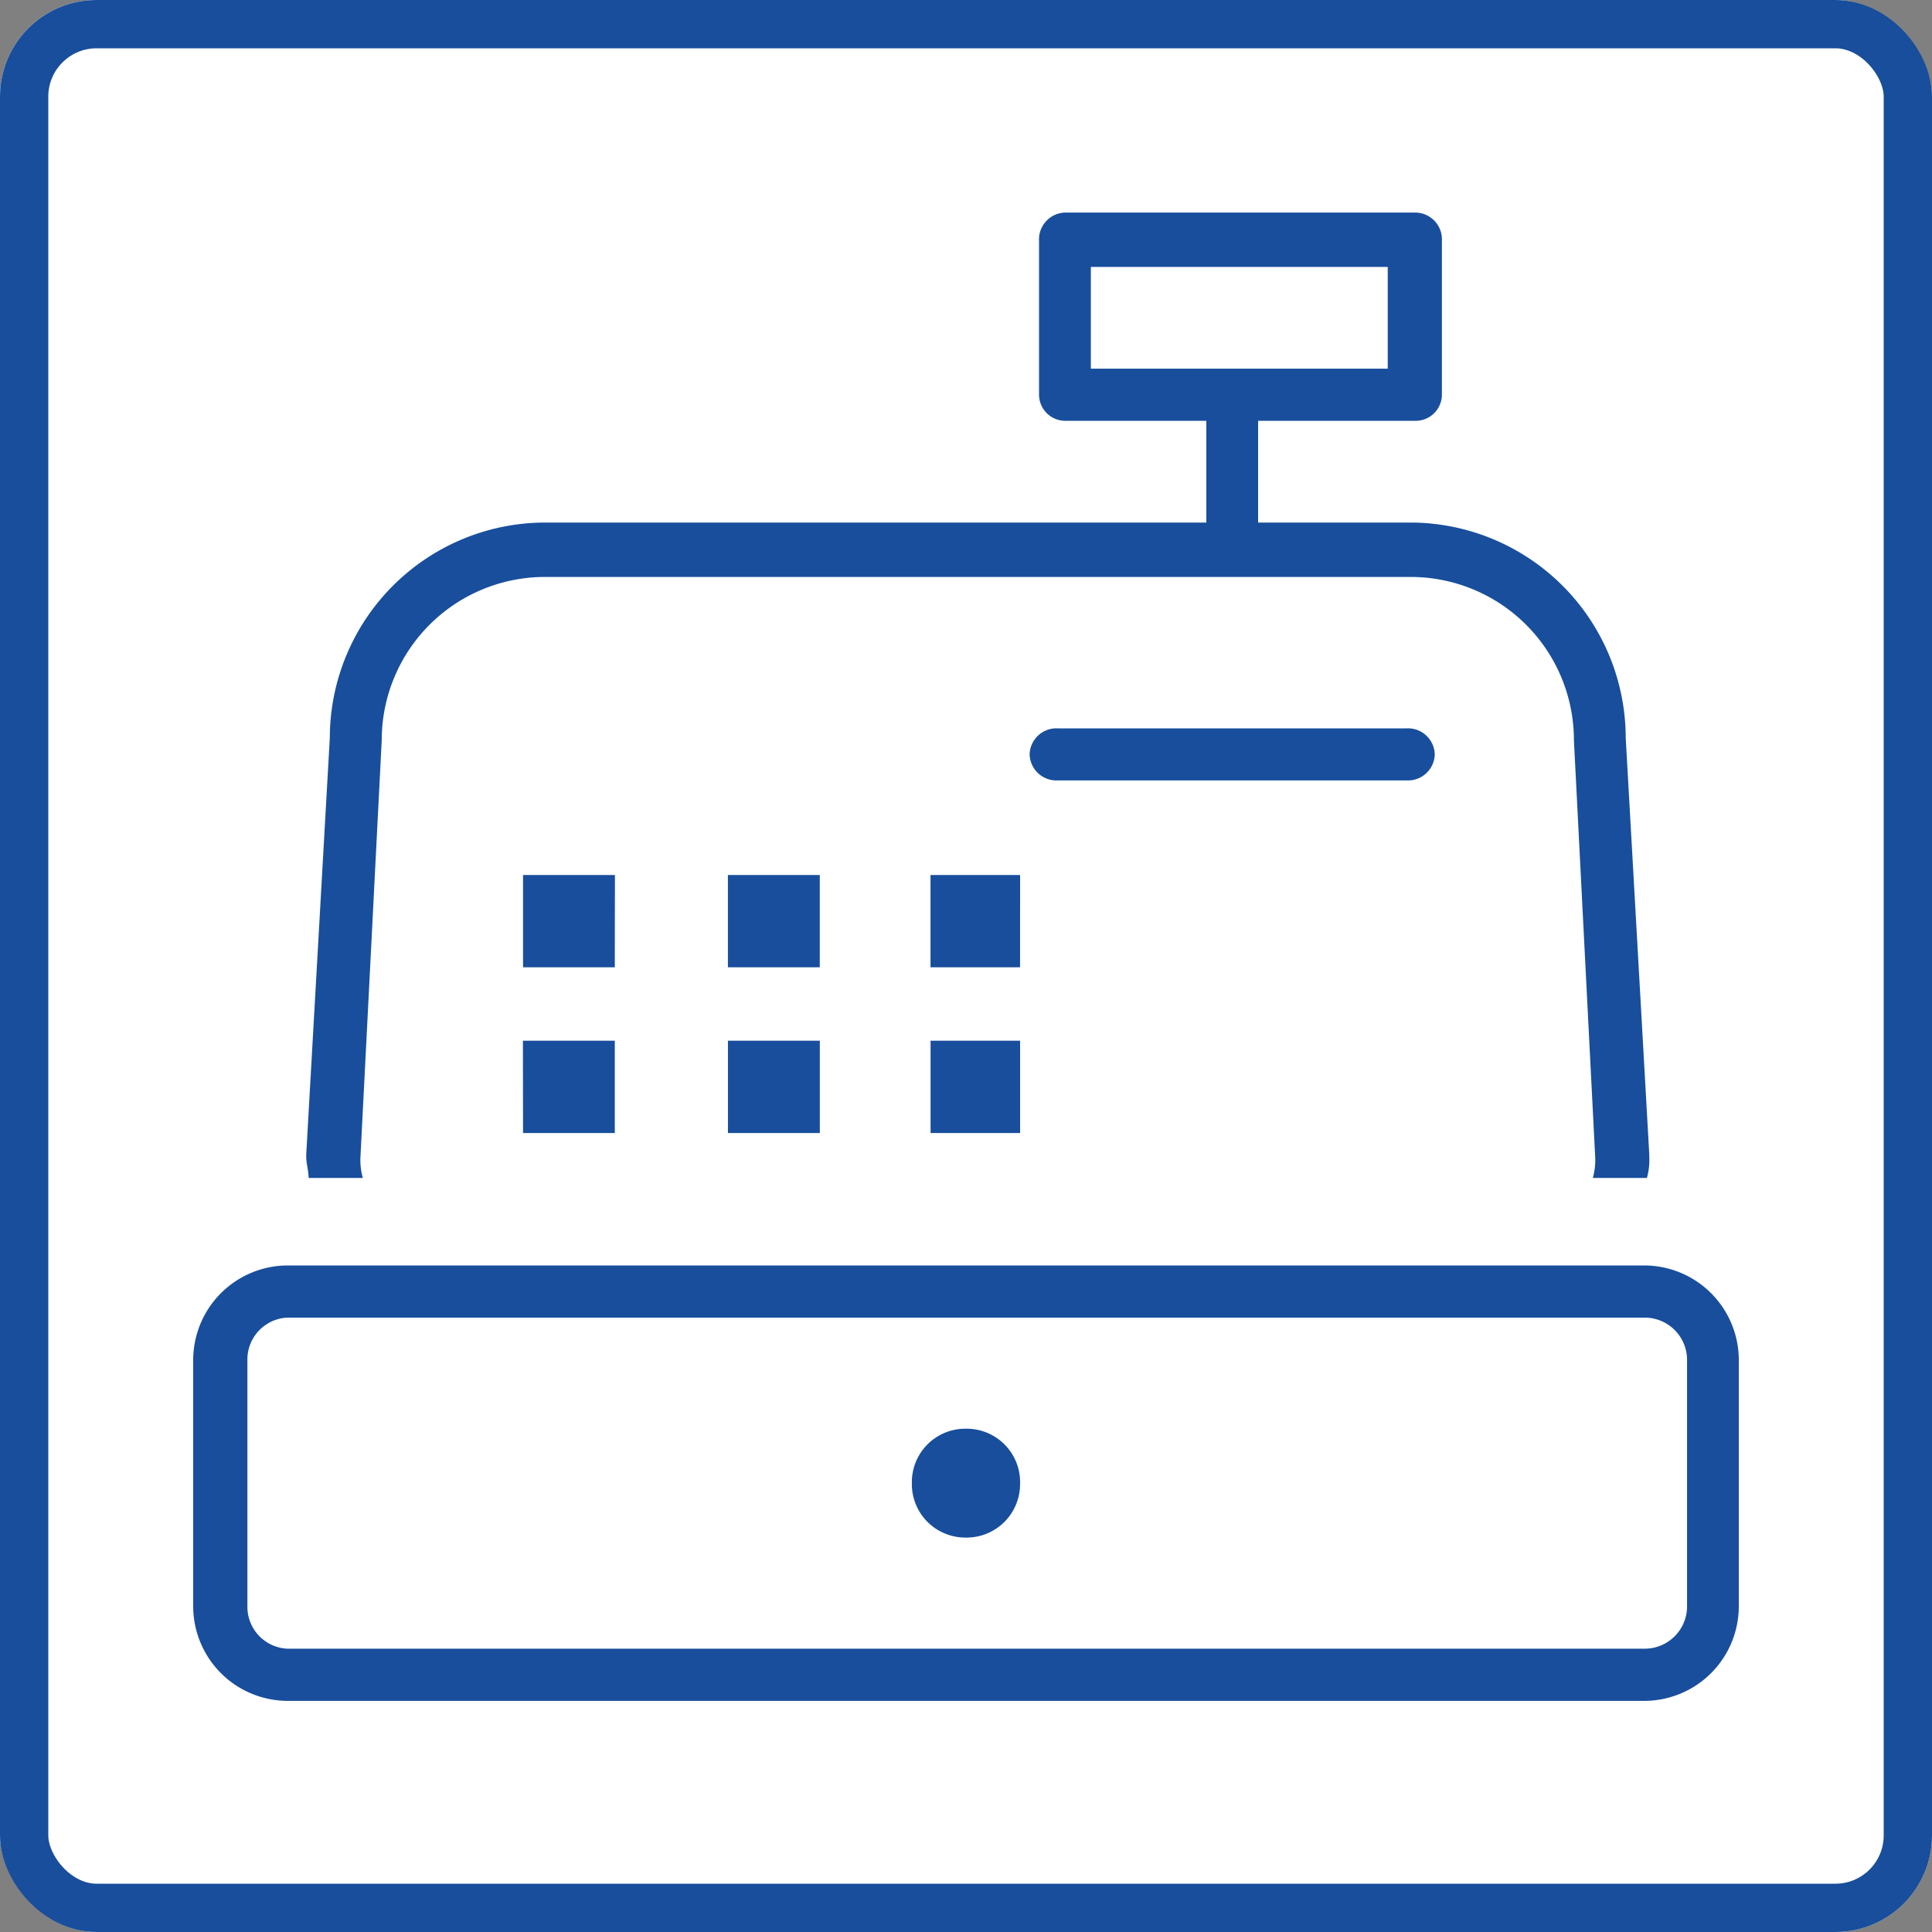
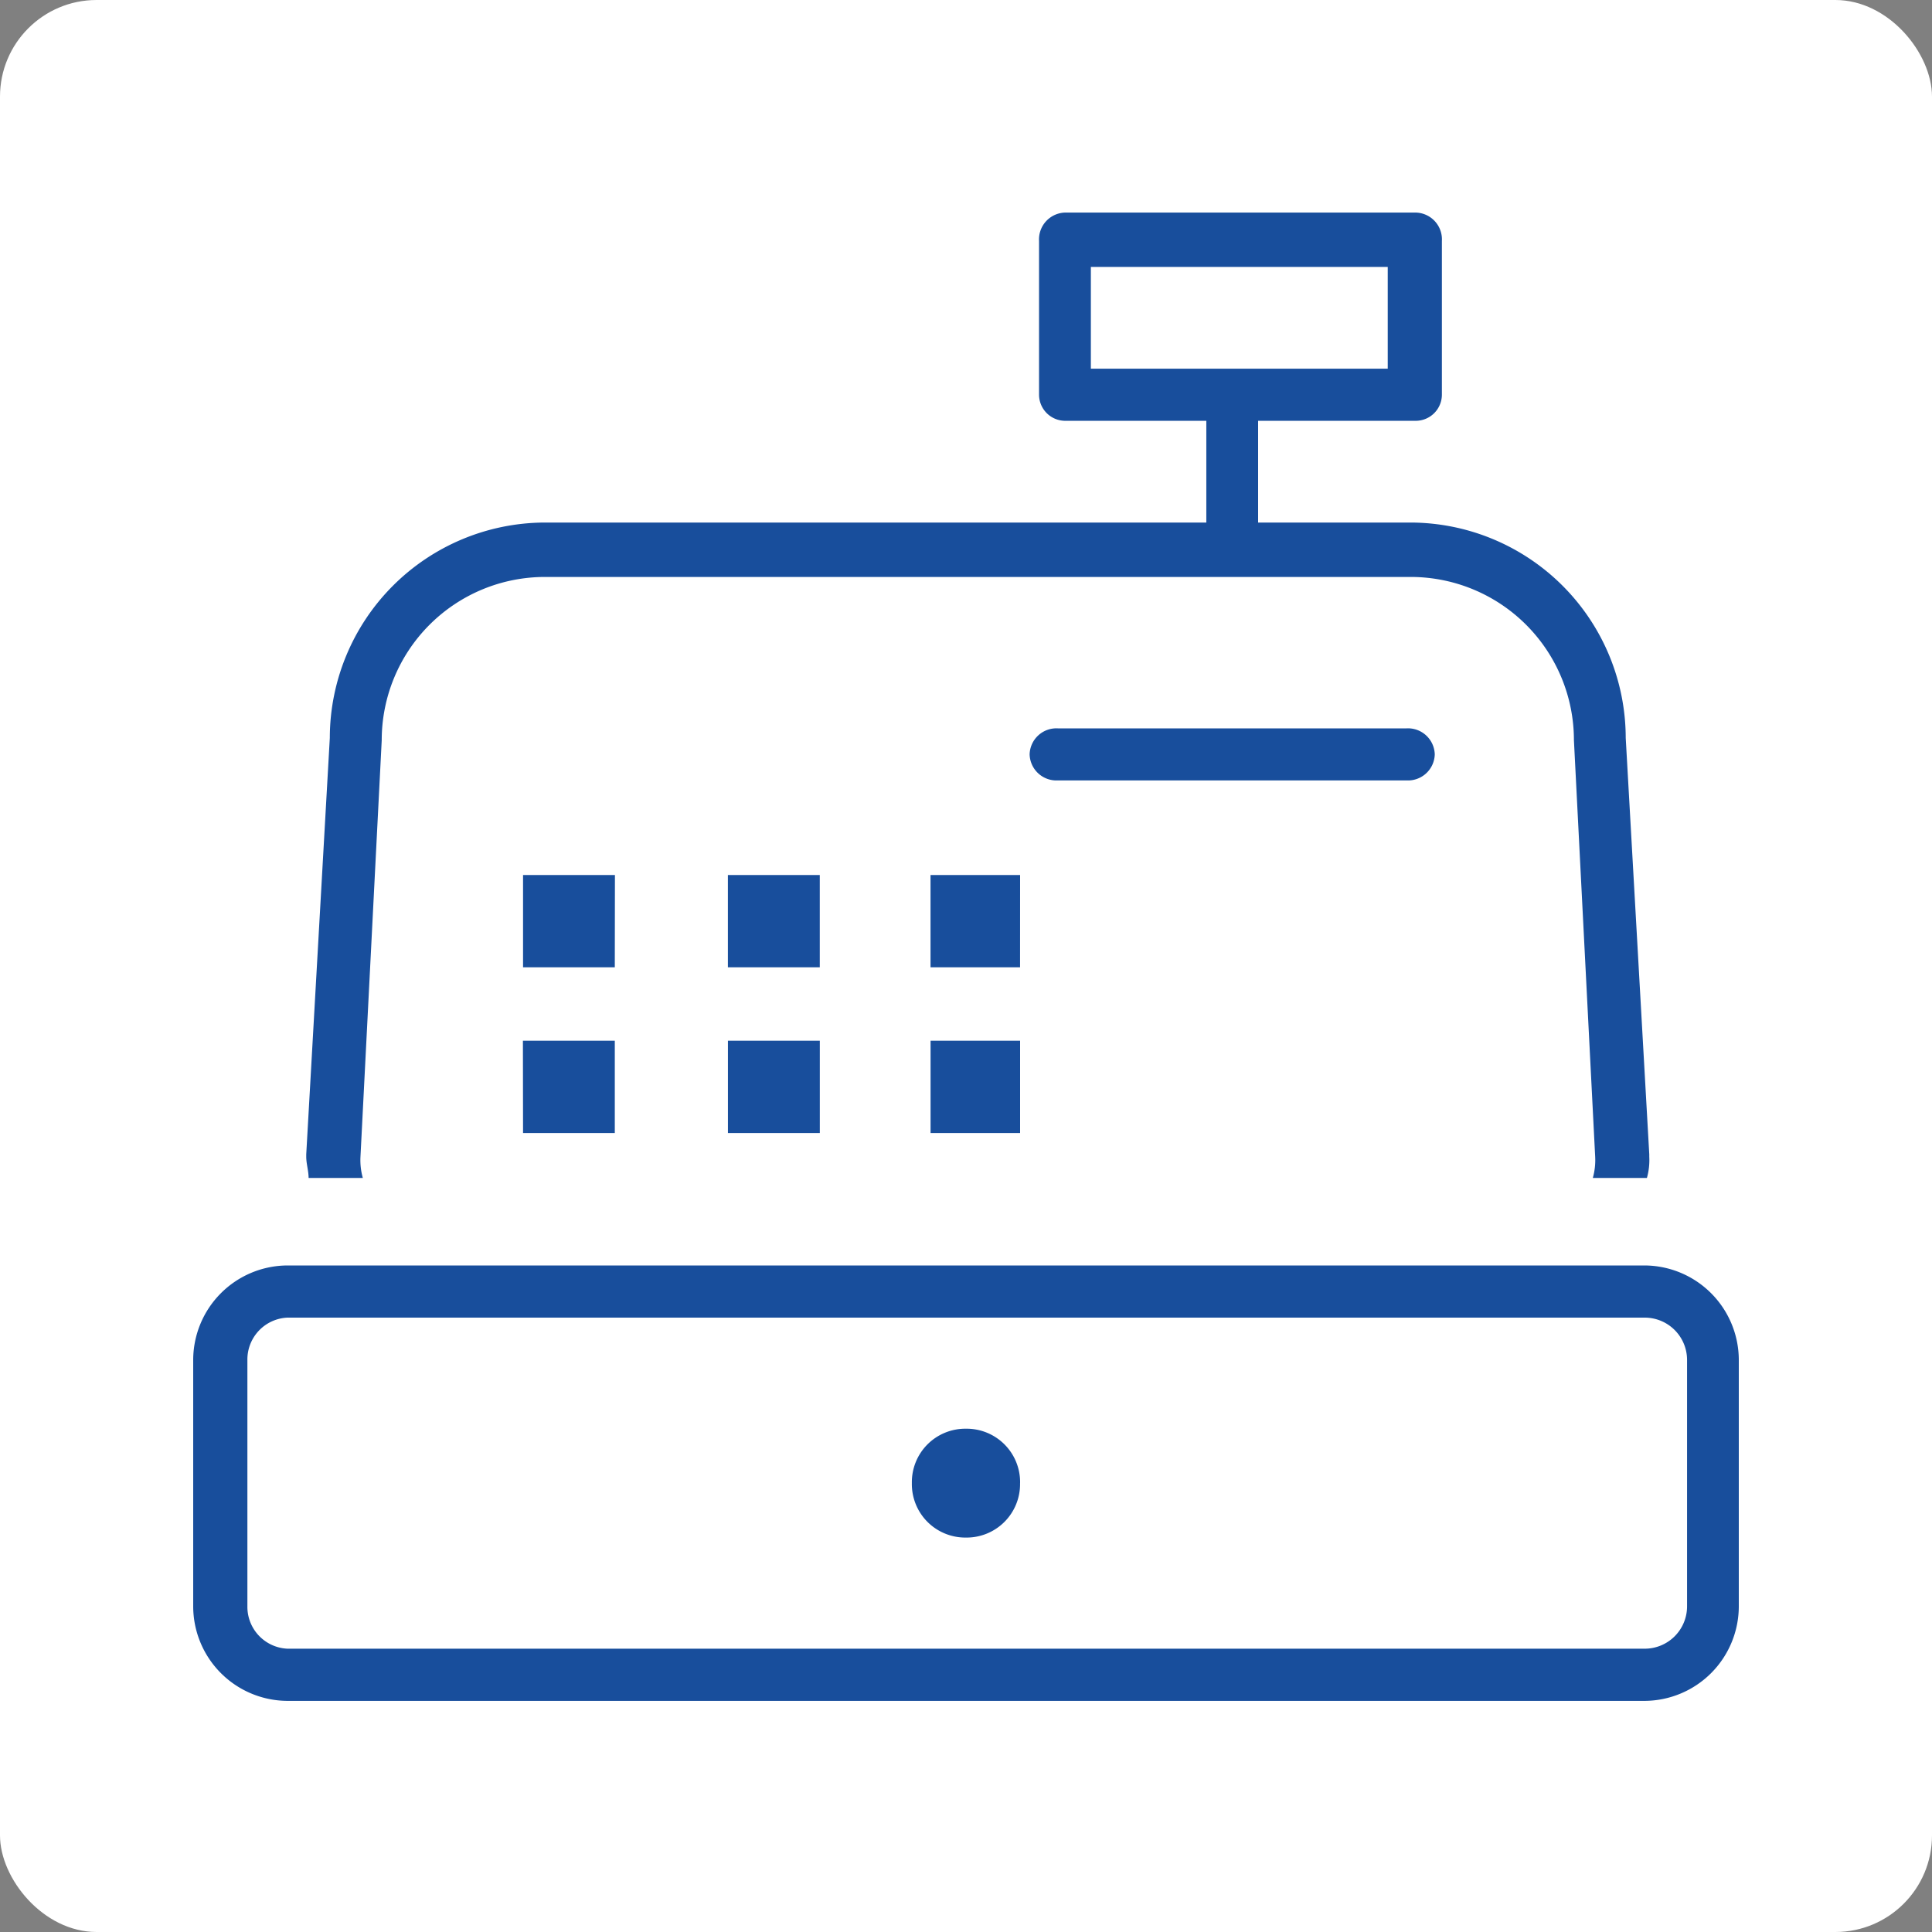
<svg xmlns="http://www.w3.org/2000/svg" width="100" height="100" viewBox="0 0 100 100">
  <rect x="0" y="0" width="100" height="100" fill="#808080" stroke="none" />
  <g id="グループ_907" data-name="グループ 907" transform="translate(-753 -3970)">
    <g id="長方形_88" data-name="長方形 88" transform="translate(753 3970)" fill="#fff" stroke="#184e9c" stroke-width="2.5">
      <rect width="100" height="100" rx="5" stroke="none" />
-       <rect x="1.25" y="1.25" width="97.5" height="97.5" rx="3.75" fill="none" />
    </g>
    <path id="パス_140" data-name="パス 140" d="M154.122-132.5H83.878A4.9,4.9,0,0,0,79-127.6v12.737a4.9,4.9,0,0,0,4.878,4.9h70.244a4.9,4.9,0,0,0,4.878-4.9V-127.6A4.9,4.9,0,0,0,154.122-132.5Zm2.2,17.636a2.191,2.191,0,0,1-2.2,2.2H83.878a2.169,2.169,0,0,1-2.073-2.2V-127.6a2.169,2.169,0,0,1,2.073-2.2h70.244a2.191,2.191,0,0,1,2.2,2.2ZM141.8-160.3a1.387,1.387,0,0,1,1.463,1.347,1.387,1.387,0,0,1-1.463,1.347H123.756a1.387,1.387,0,0,1-1.463-1.347,1.387,1.387,0,0,1,1.463-1.347Zm-35.122,16.167h4.756v4.777h-4.756Zm10.488,0H121.8v4.777h-4.634Zm-21.1,0h4.756v4.777H96.073Zm15.366-3.8h-4.756v-4.777h4.756Zm10.366,0h-4.634v-4.777H121.8Zm-20.976,0H96.073v-4.777h4.756Zm20.976,26.7a2.766,2.766,0,0,1-2.8,2.817,2.766,2.766,0,0,1-2.8-2.817,2.766,2.766,0,0,1,2.8-2.817A2.766,2.766,0,0,1,121.8-121.231ZM87.78-137.03a3.4,3.4,0,0,1-.122-1.1l1.1-21.556h0a8.45,8.45,0,0,1,8.415-8.451h44.878a8.45,8.45,0,0,1,8.415,8.451h0l1.1,21.556a3.406,3.406,0,0,1-.122,1.1h2.8a3.4,3.4,0,0,0,.122-1.1v-.122l-1.219-21.556a11.162,11.162,0,0,0-11.1-11.145h-7.927v-5.266h8.171a1.356,1.356,0,0,0,1.341-1.347v-7.961a1.388,1.388,0,0,0-1.341-1.47H124.122a1.388,1.388,0,0,0-1.341,1.47v7.961a1.356,1.356,0,0,0,1.341,1.347h7.317v5.266H97.171a11.162,11.162,0,0,0-11.1,11.145l-1.22,21.556v.122c0,.367.122.735.122,1.1Zm37.683-41.887v-5.266h15.366v5.266Z" transform="translate(684 4168)" fill="#184e9c" fill-rule="evenodd" />
  </g>
</svg>